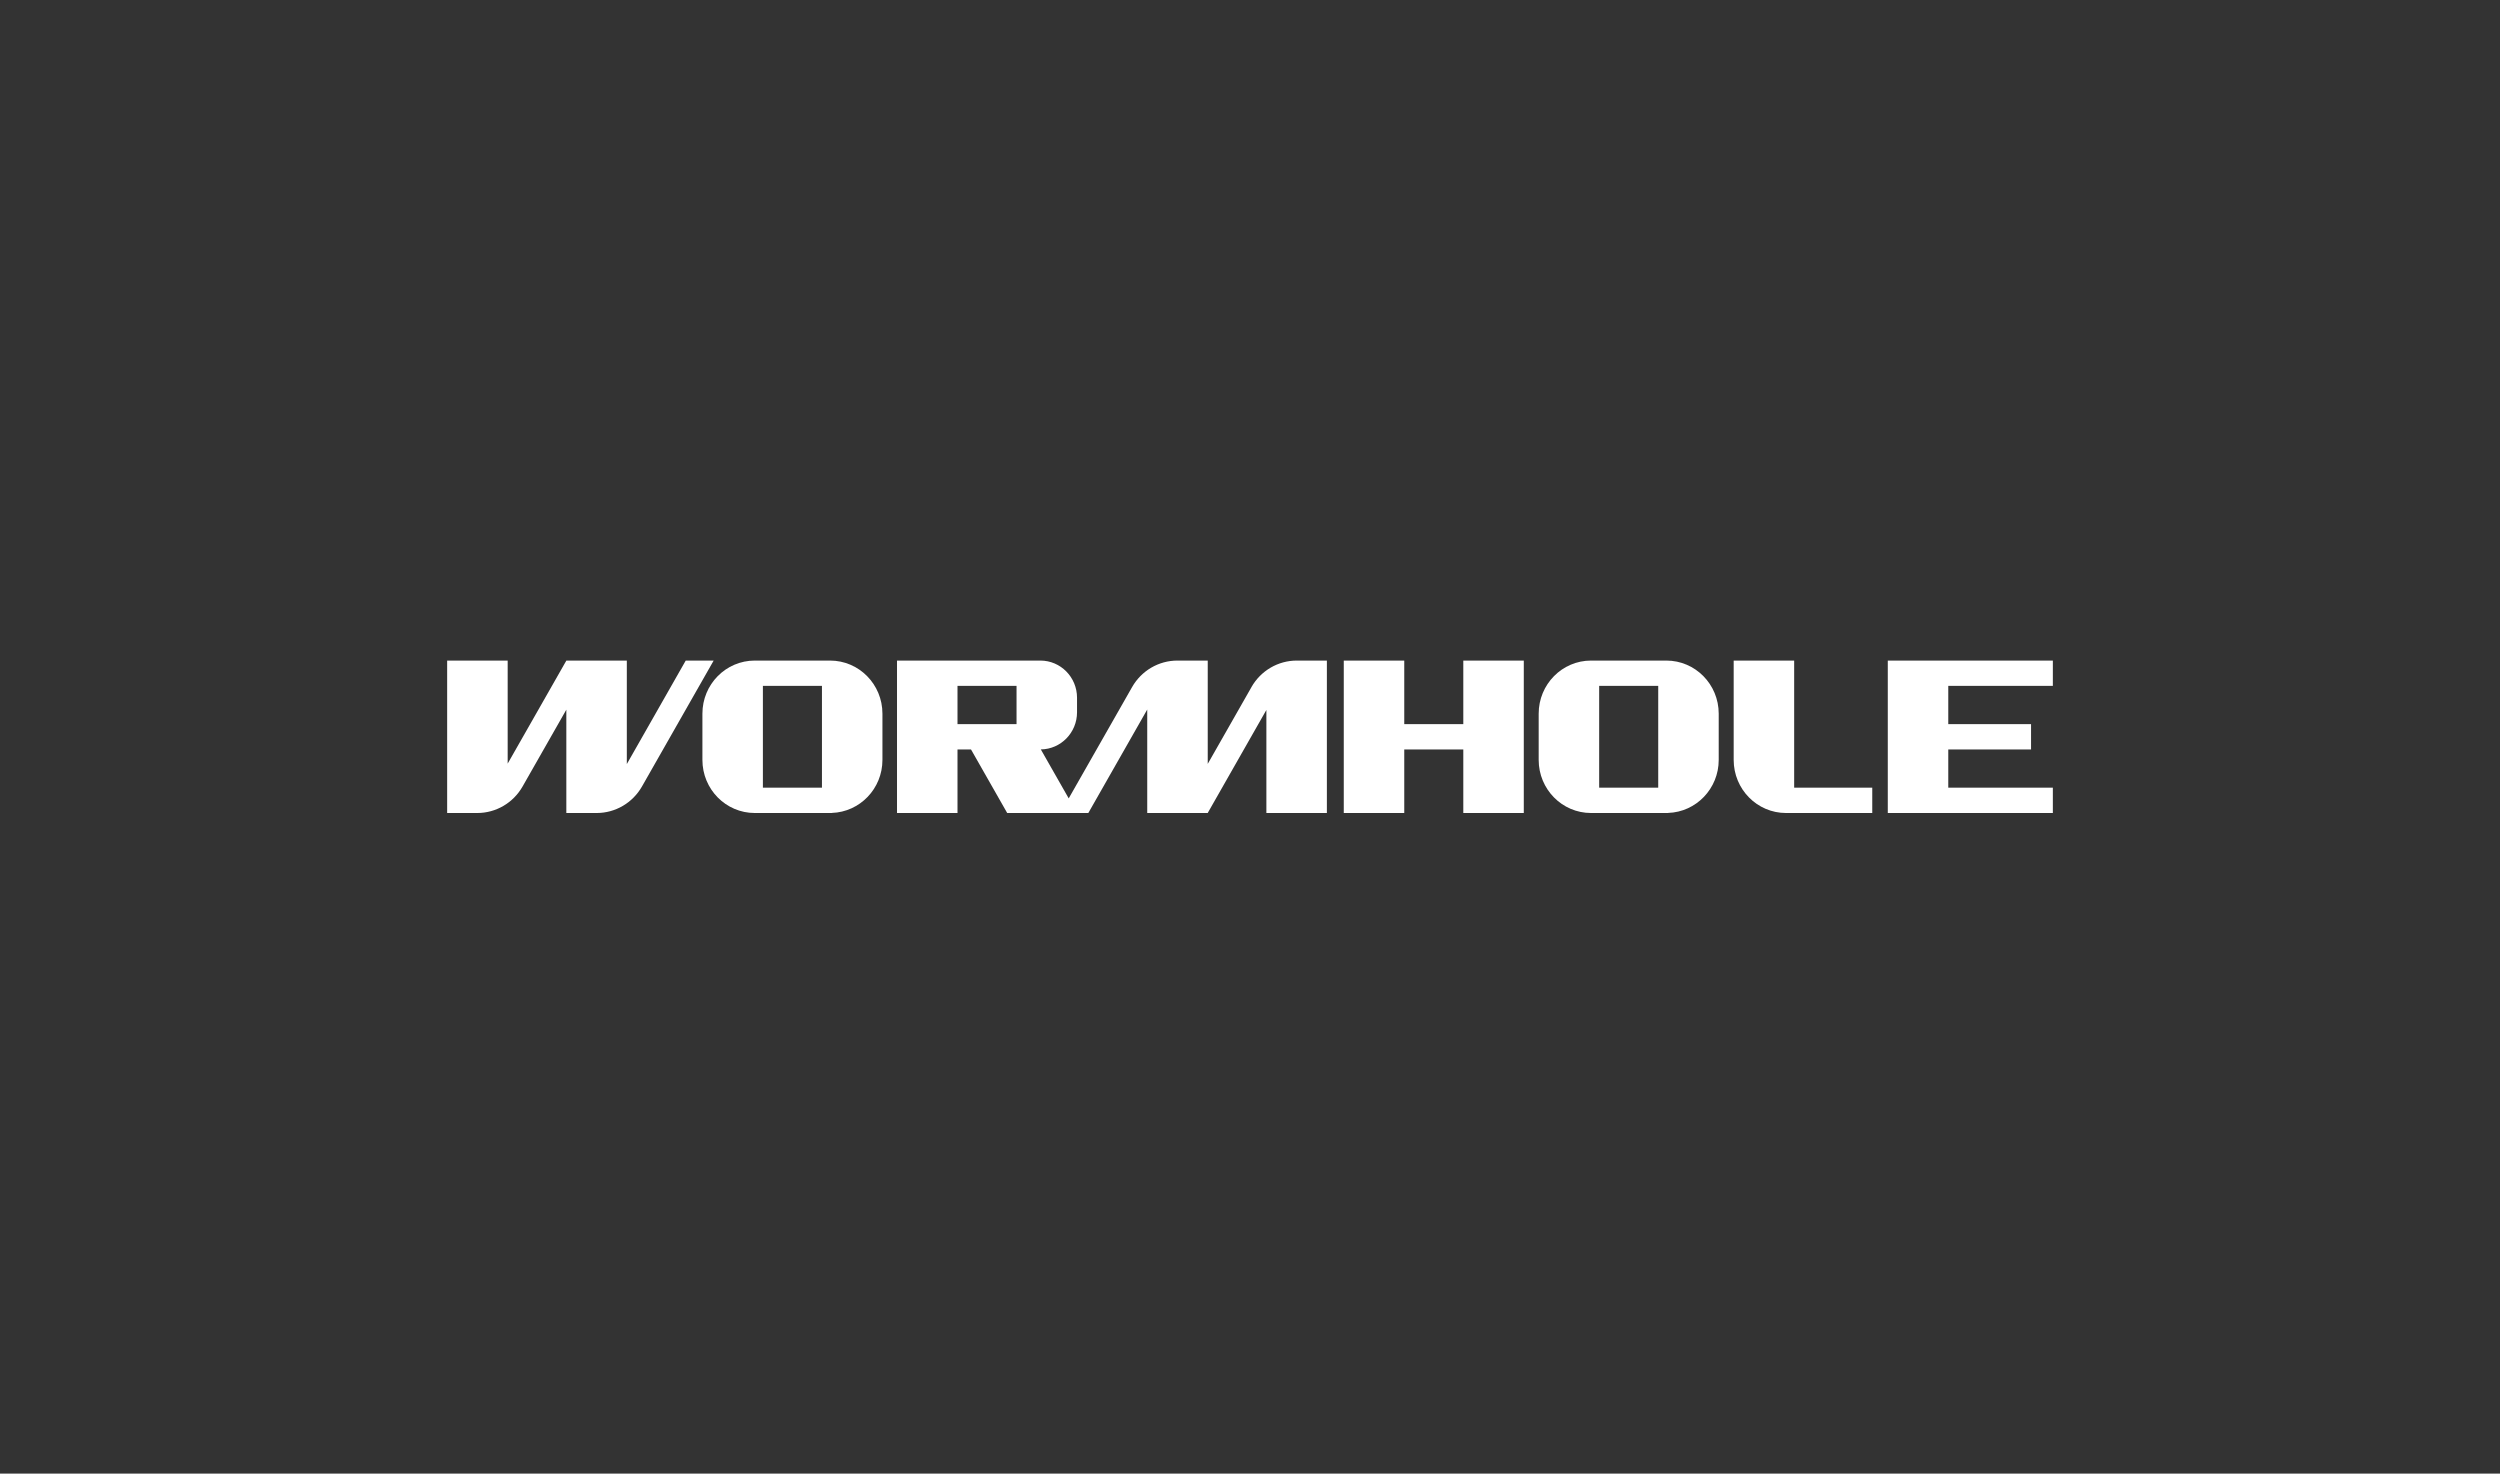
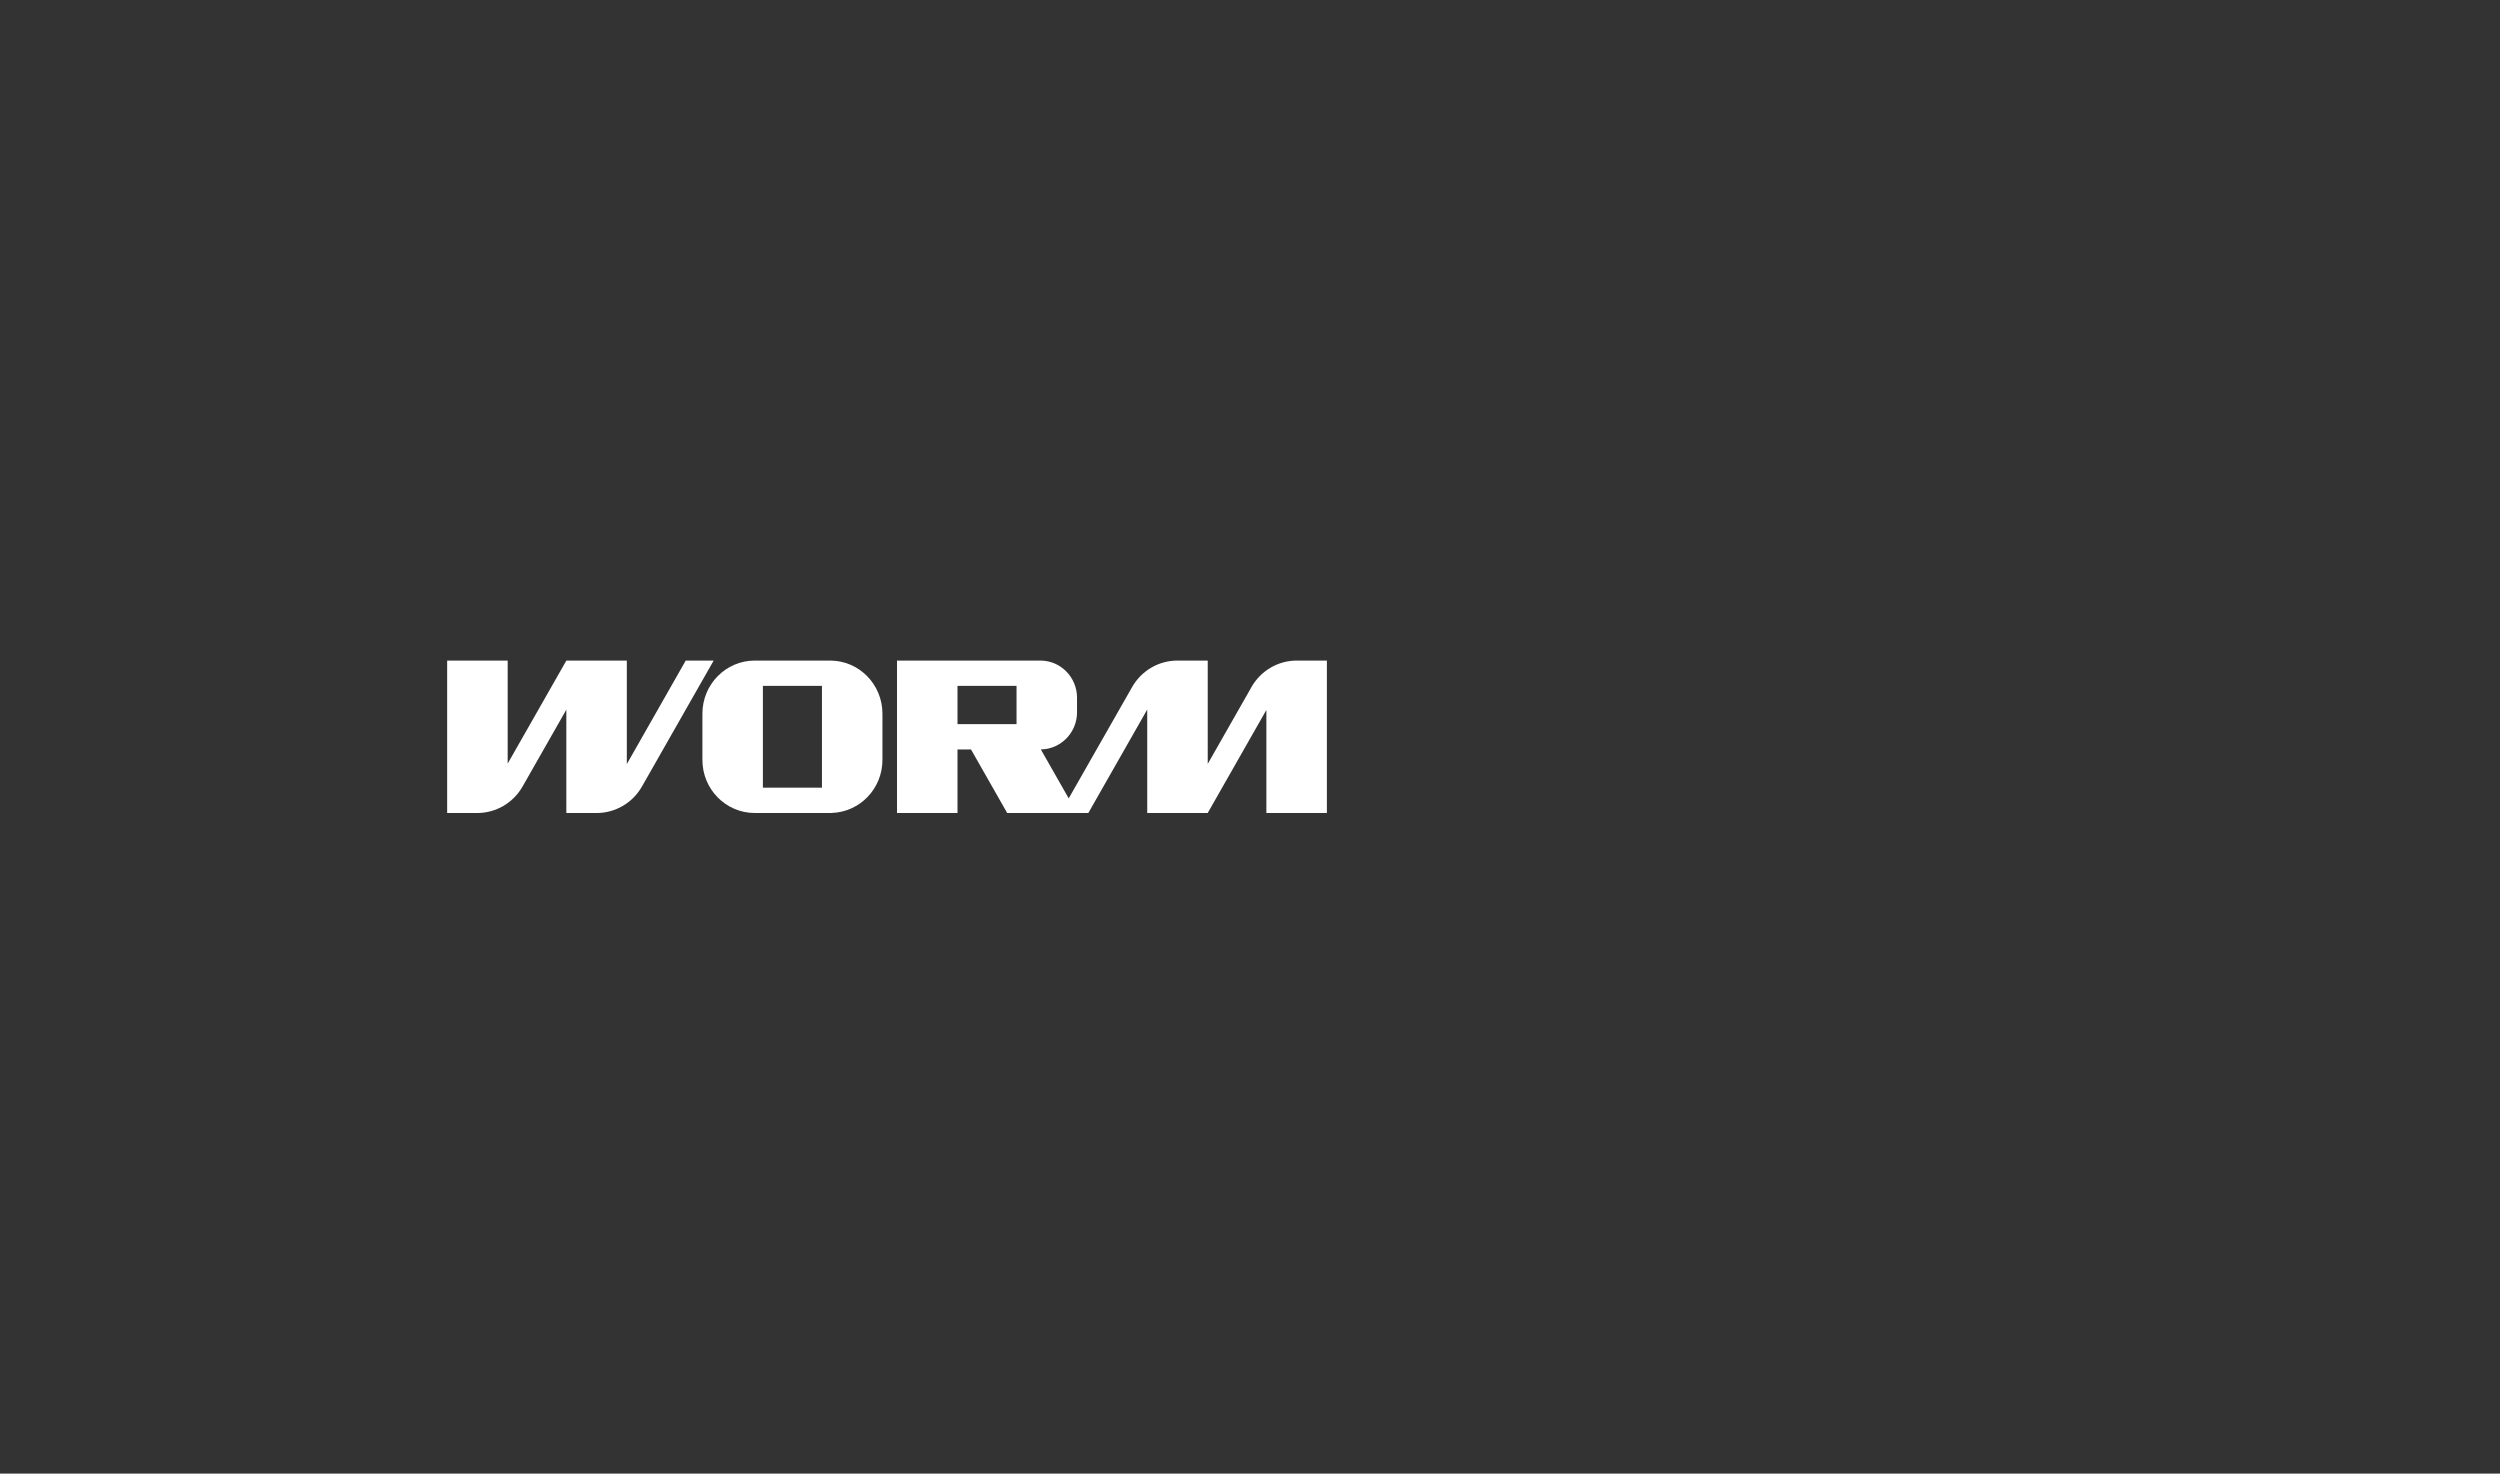
<svg xmlns="http://www.w3.org/2000/svg" width="246" height="145" viewBox="0 0 246 145" fill="none">
  <rect x="0" y="0" width="246" height="145" fill="#333333" stroke="none" />
  <g clip-path="url(#clip0_4235_9936)">
-     <path d="M163.968 65H156.56C153.712 65 151.406 67.338 151.406 70.225V74.775C151.406 77.662 153.712 80 156.56 80H164.143V79.992C166.908 79.898 169.121 77.602 169.121 74.775V70.225C169.121 67.338 166.815 65 163.968 65ZM163.169 77.508H157.358V67.492H163.169V77.508Z" fill="white" />
    <path d="M81.678 65H74.271C71.423 65 69.117 67.338 69.117 70.225V74.775C69.117 77.662 71.423 80 74.271 80H81.854V79.992C84.618 79.898 86.832 77.602 86.832 74.775V70.225C86.832 67.338 84.526 65 81.678 65ZM80.88 77.508H75.069V67.492H80.88V77.508Z" fill="white" />
    <path d="M123.144 67.612L118.841 75.167V65H115.859C114.017 65 112.316 65.995 111.397 67.612L105.161 78.561L102.417 73.743C104.388 73.72 105.98 72.093 105.98 70.089V68.657C105.98 66.638 104.365 65 102.373 65H88.266V80H94.218V73.746H95.547L99.108 80H107.091L112.888 69.817V80H118.841V79.995L124.612 69.859V80H130.565V65H127.604C125.762 65 124.061 65.995 123.141 67.612H123.144ZM100.028 71.254H94.218V67.492H100.028V71.254Z" fill="white" />
-     <path d="M143.989 71.254H138.179V65H132.227V80H138.179V73.746H143.989V80H149.941V65H143.989V71.254Z" fill="white" />
-     <path d="M176.546 65H170.594V74.775C170.594 77.662 172.9 80 175.747 80H184.23V77.508H176.546V65Z" fill="white" />
-     <path d="M202.001 67.492V65H191.71H185.758V67.492V71.254V73.746V77.508V80H191.71H202.001V77.508H191.71V73.746H199.855V71.254H191.71V67.492H202.001Z" fill="white" />
    <path d="M67.476 65L61.679 75.183V65H55.727V65.005L49.955 75.141V65H44V80H46.961C48.803 80 50.504 79.005 51.423 77.388L55.727 69.833V80H58.708C60.55 80 62.251 79.005 63.171 77.388L70.225 65H67.476Z" fill="white" />
  </g>
  <defs>
    <clipPath id="clip0_4235_9936">
      <rect width="158" height="15" fill="white" transform="translate(44 65)" />
    </clipPath>
  </defs>
</svg>